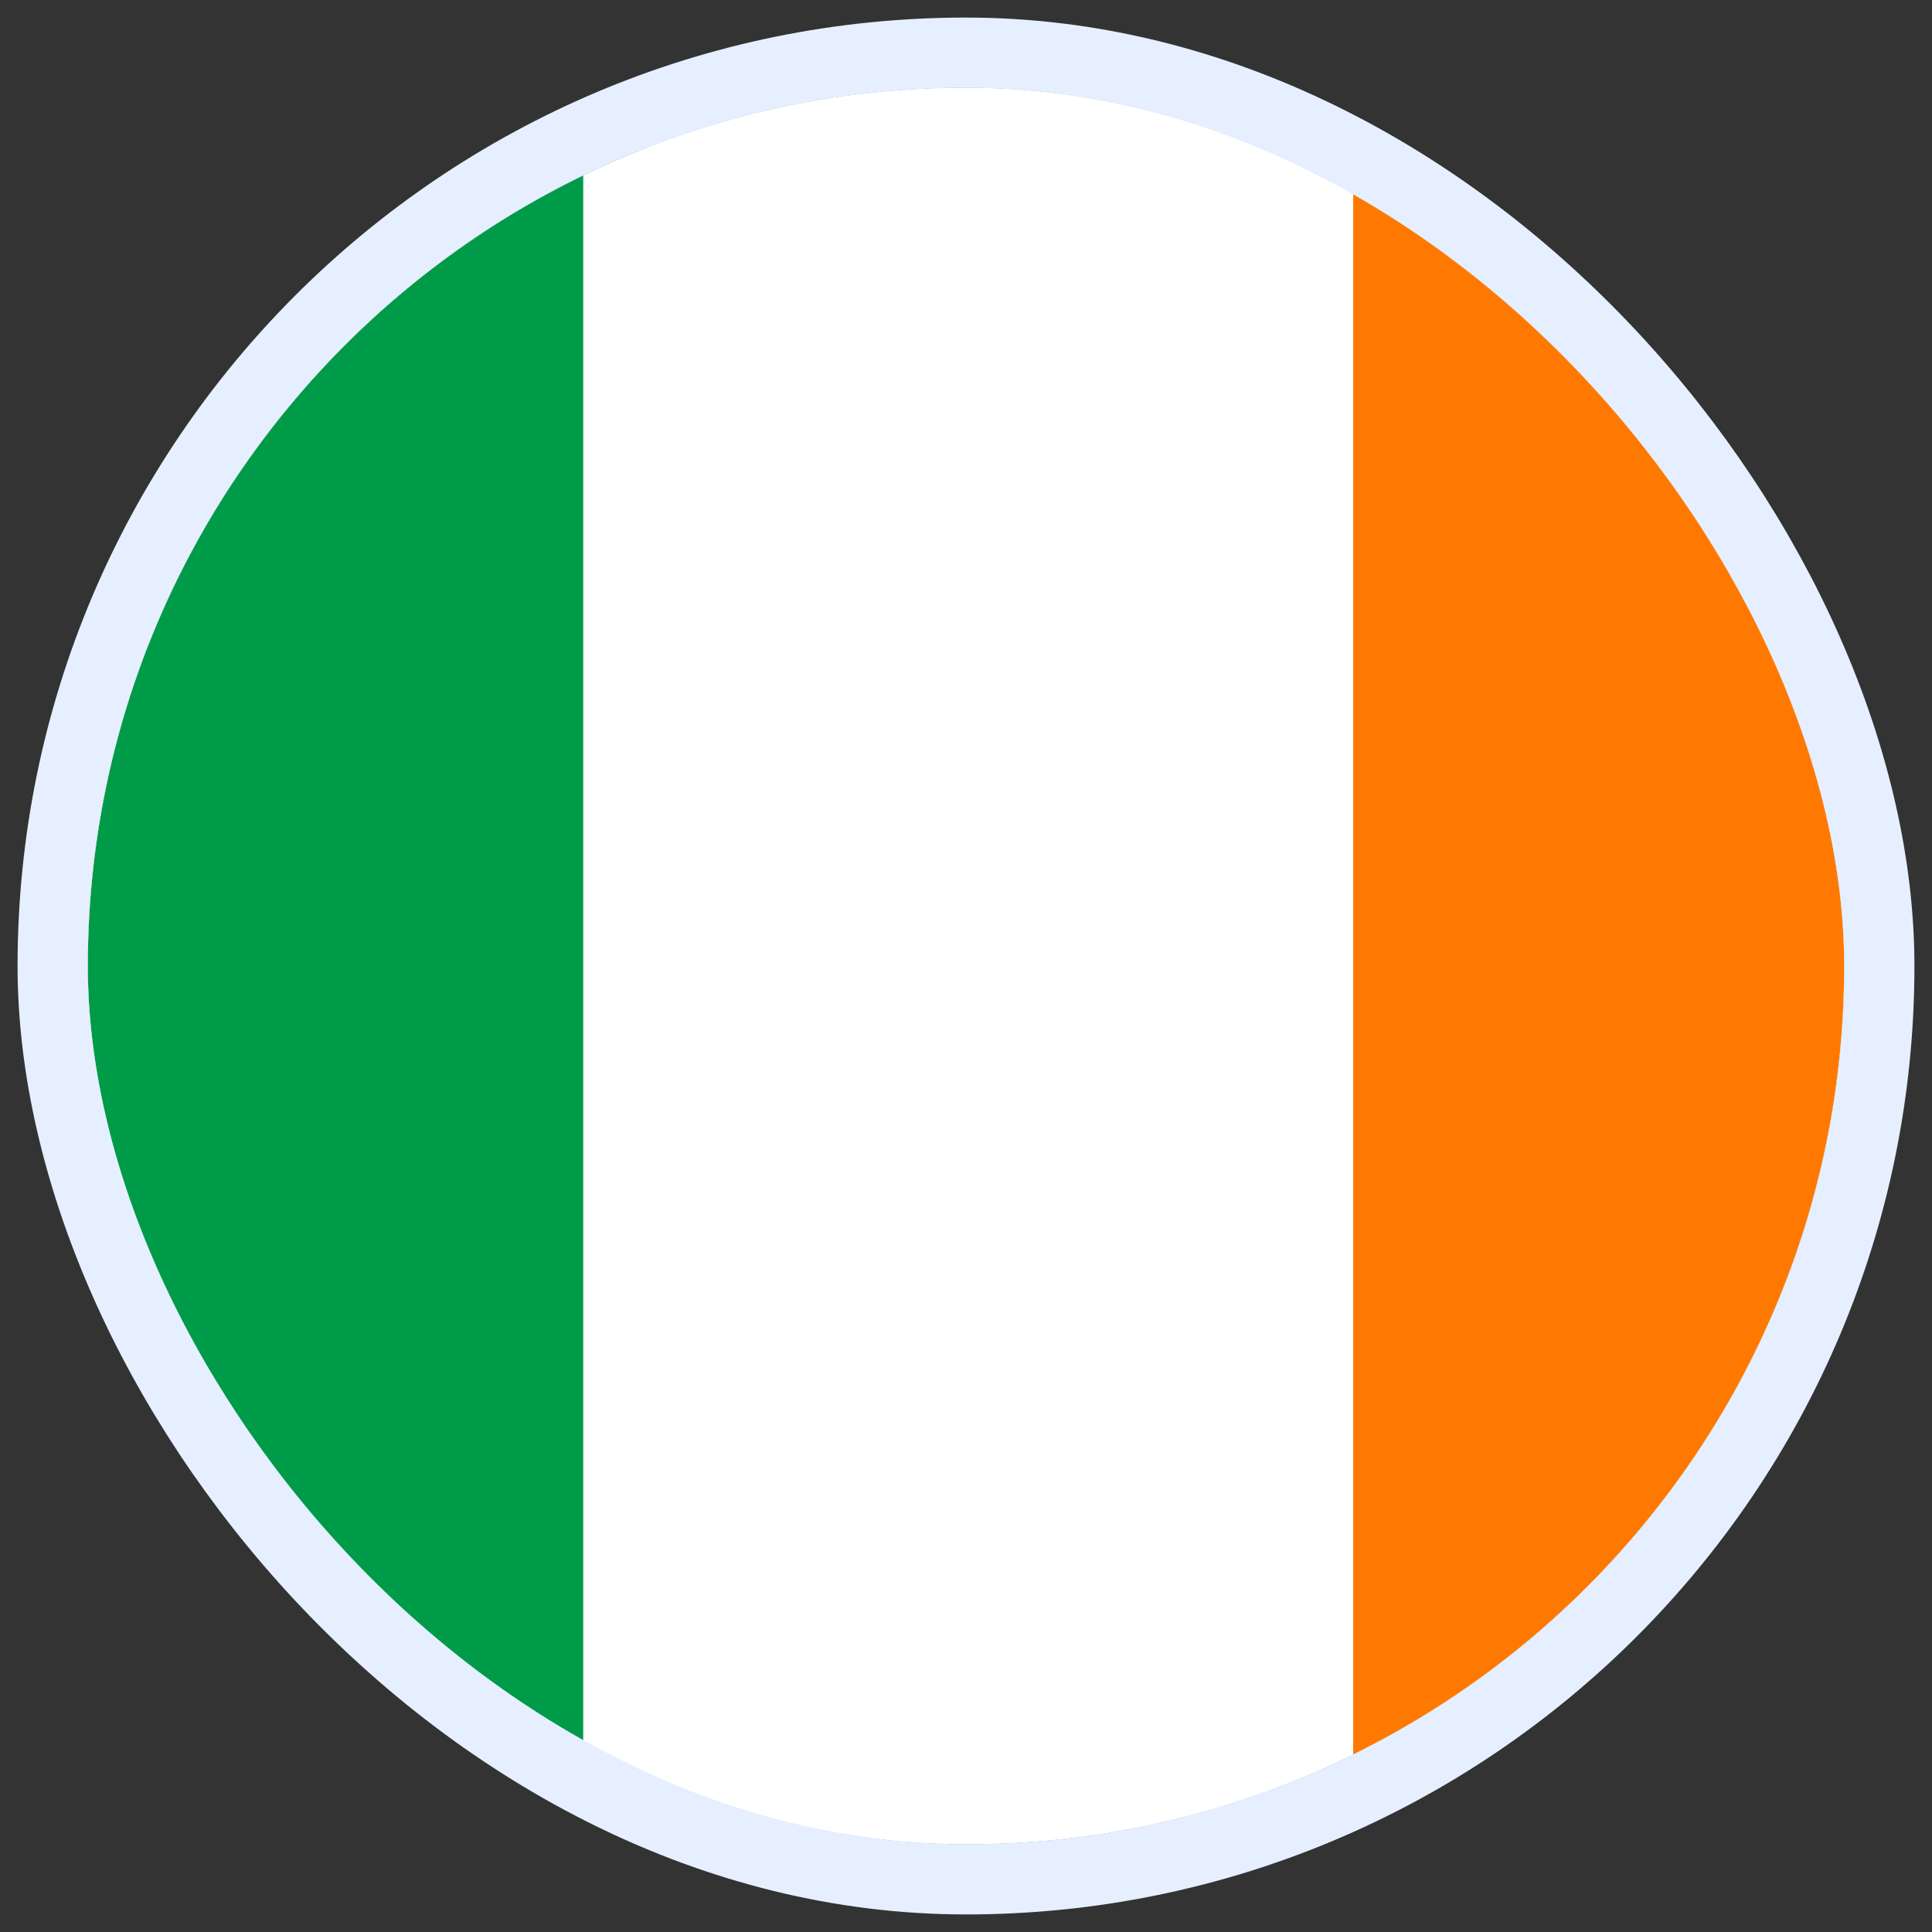
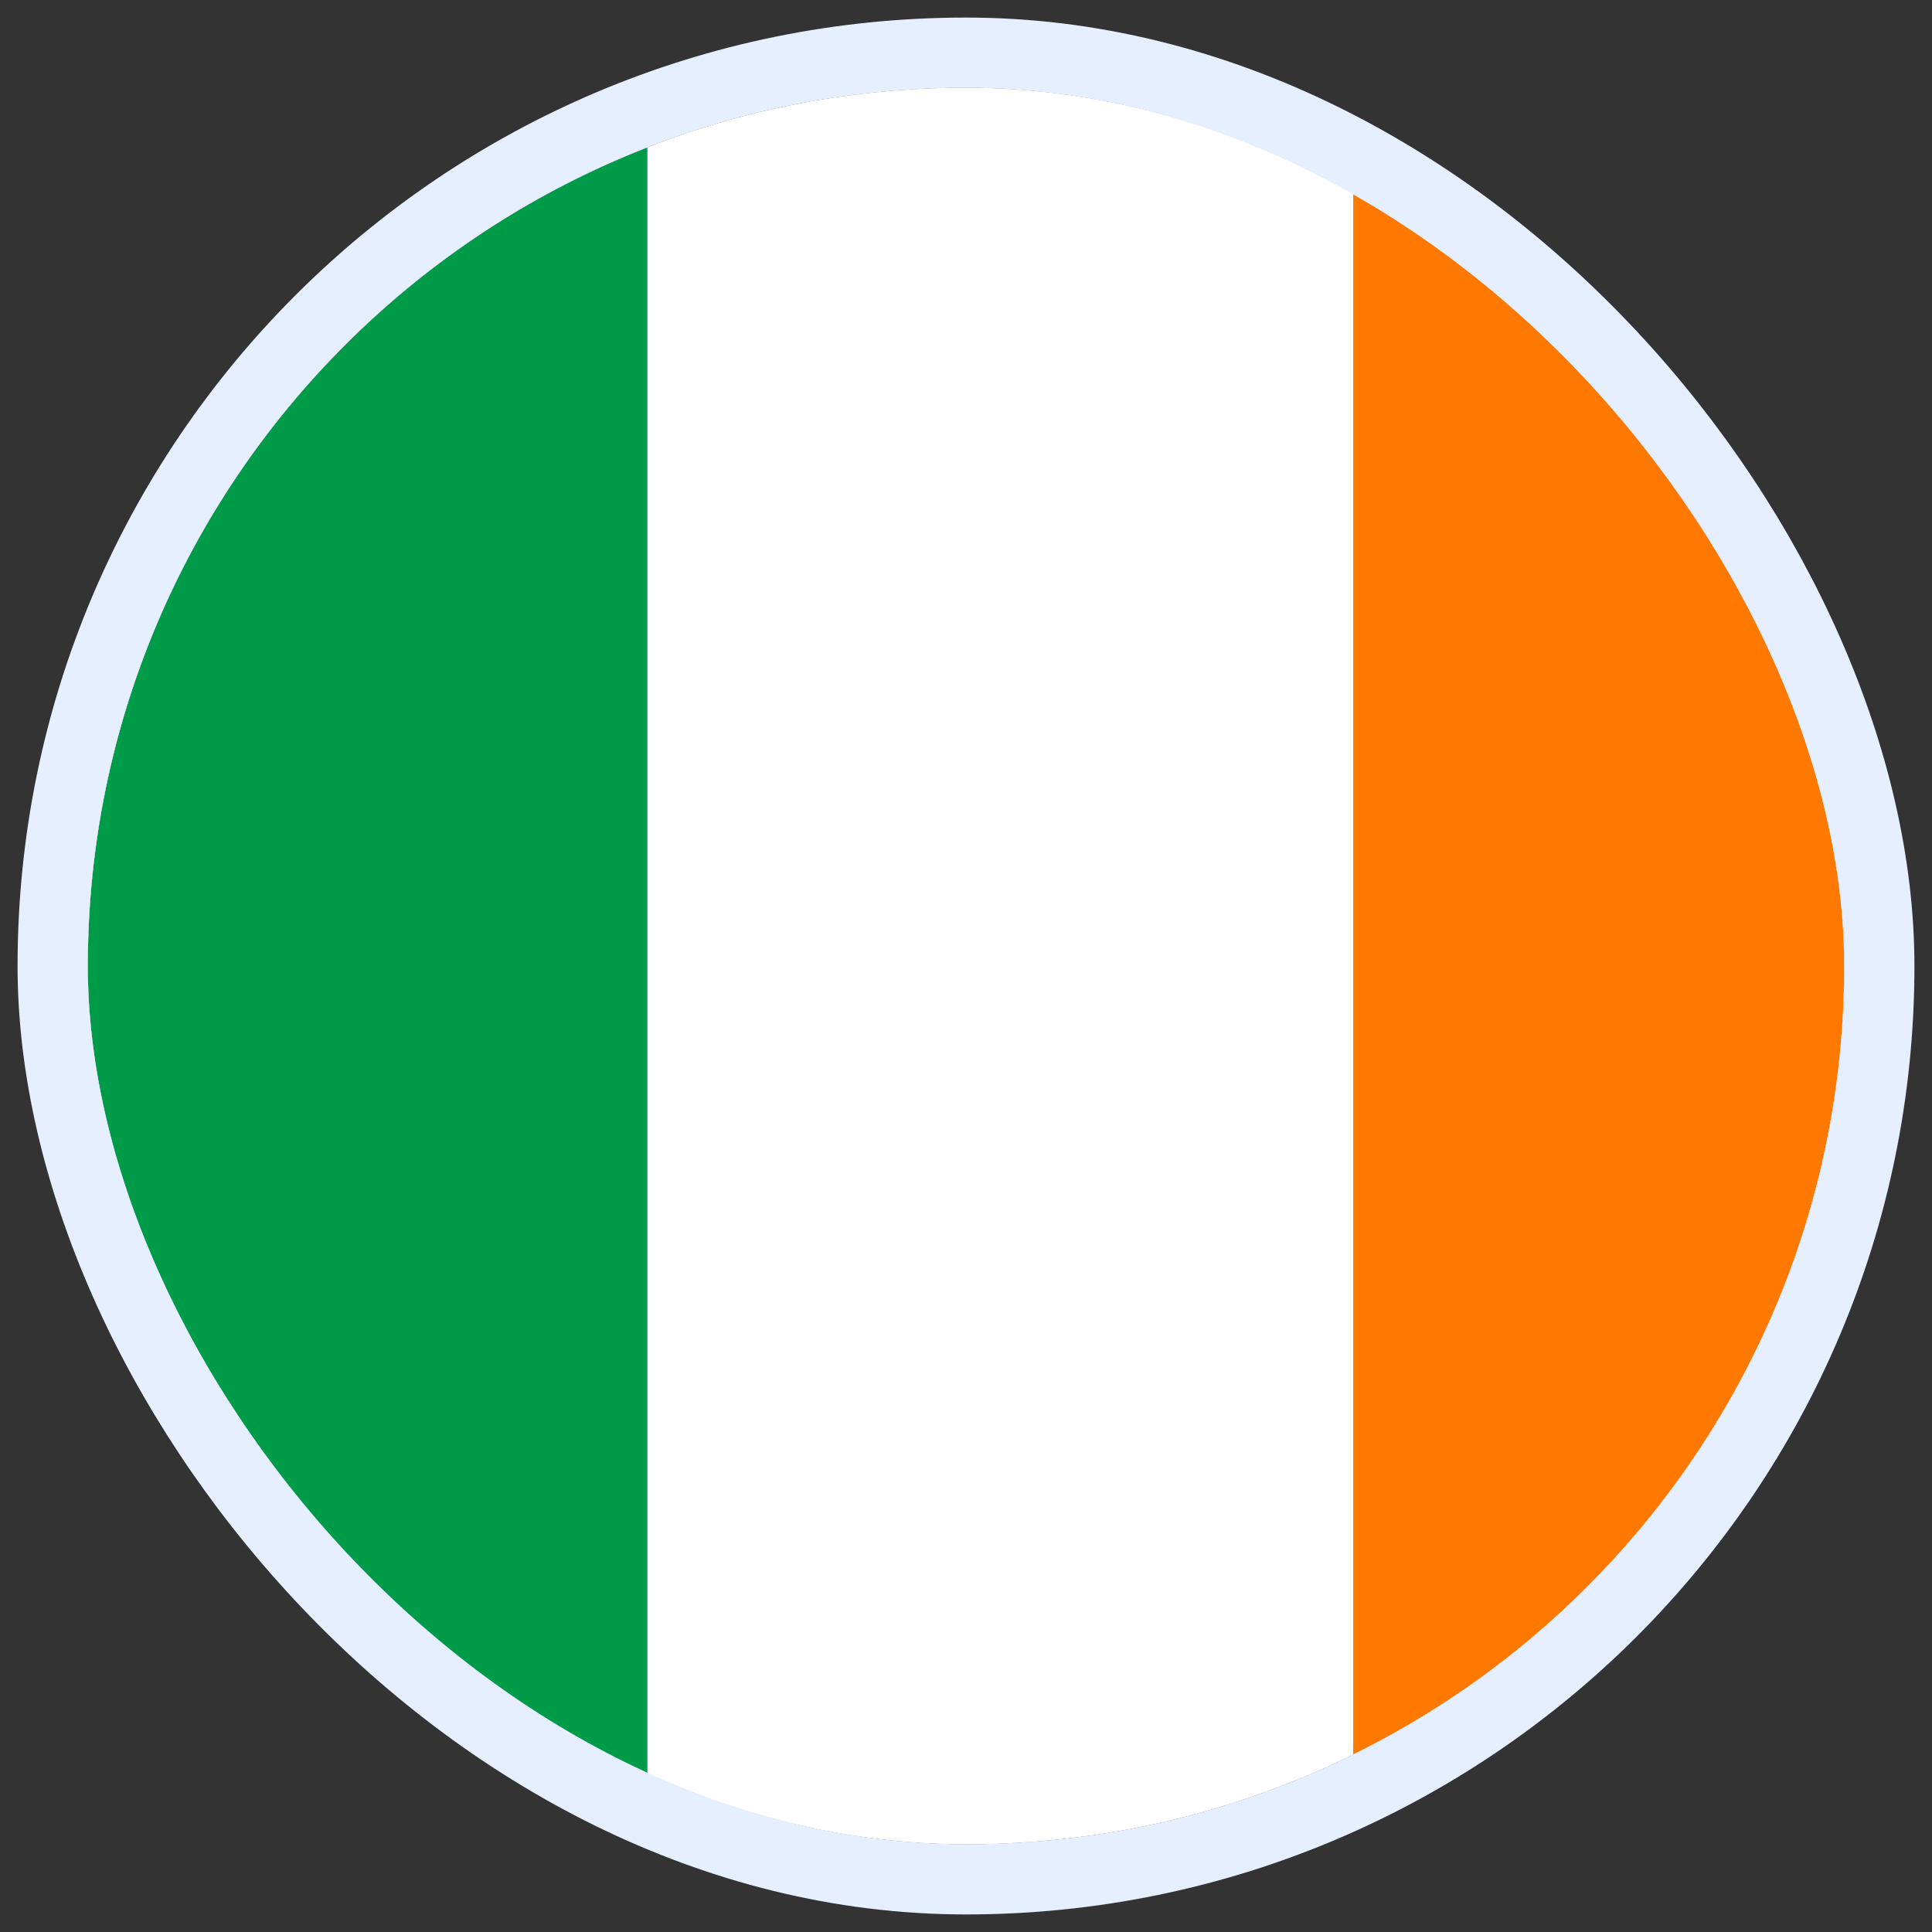
<svg xmlns="http://www.w3.org/2000/svg" width="88" height="88" viewBox="0 0 88 88" fill="none">
  <rect x="0" y="0" width="88" height="88" fill="#333333" stroke="none" />
  <g clip-path="url(#clip0_1557_126490)">
    <rect x="4" y="4" width="80" height="80" rx="40" fill="white" />
    <g clip-path="url(#clip1_1557_126490)">
      <rect x="0.262" y="0.771" width="87.677" height="87.677" rx="43.839" fill="white" />
-       <path d="M29.488 2.7H0.262V86.169H29.488V2.7Z" fill="#009B48" />
-       <path d="M61.636 0.596H26.565V88.624H61.636V0.596Z" fill="white" />
+       <path d="M29.488 2.7H0.262V86.169H29.488V2.7" fill="#009B48" />
      <path d="M90.862 1.998H61.636V86.519H90.862V1.998Z" fill="#FF7900" />
    </g>
  </g>
  <rect x="2.4" y="2.4" width="83.2" height="83.2" rx="41.6" stroke="#E6EFFF" stroke-width="3.2" />
  <defs>
    <clipPath id="clip0_1557_126490">
      <rect x="4" y="4" width="80" height="80" rx="40" fill="white" />
    </clipPath>
    <clipPath id="clip1_1557_126490">
      <rect x="0.262" y="0.771" width="87.677" height="87.677" rx="43.839" fill="white" />
    </clipPath>
  </defs>
</svg>